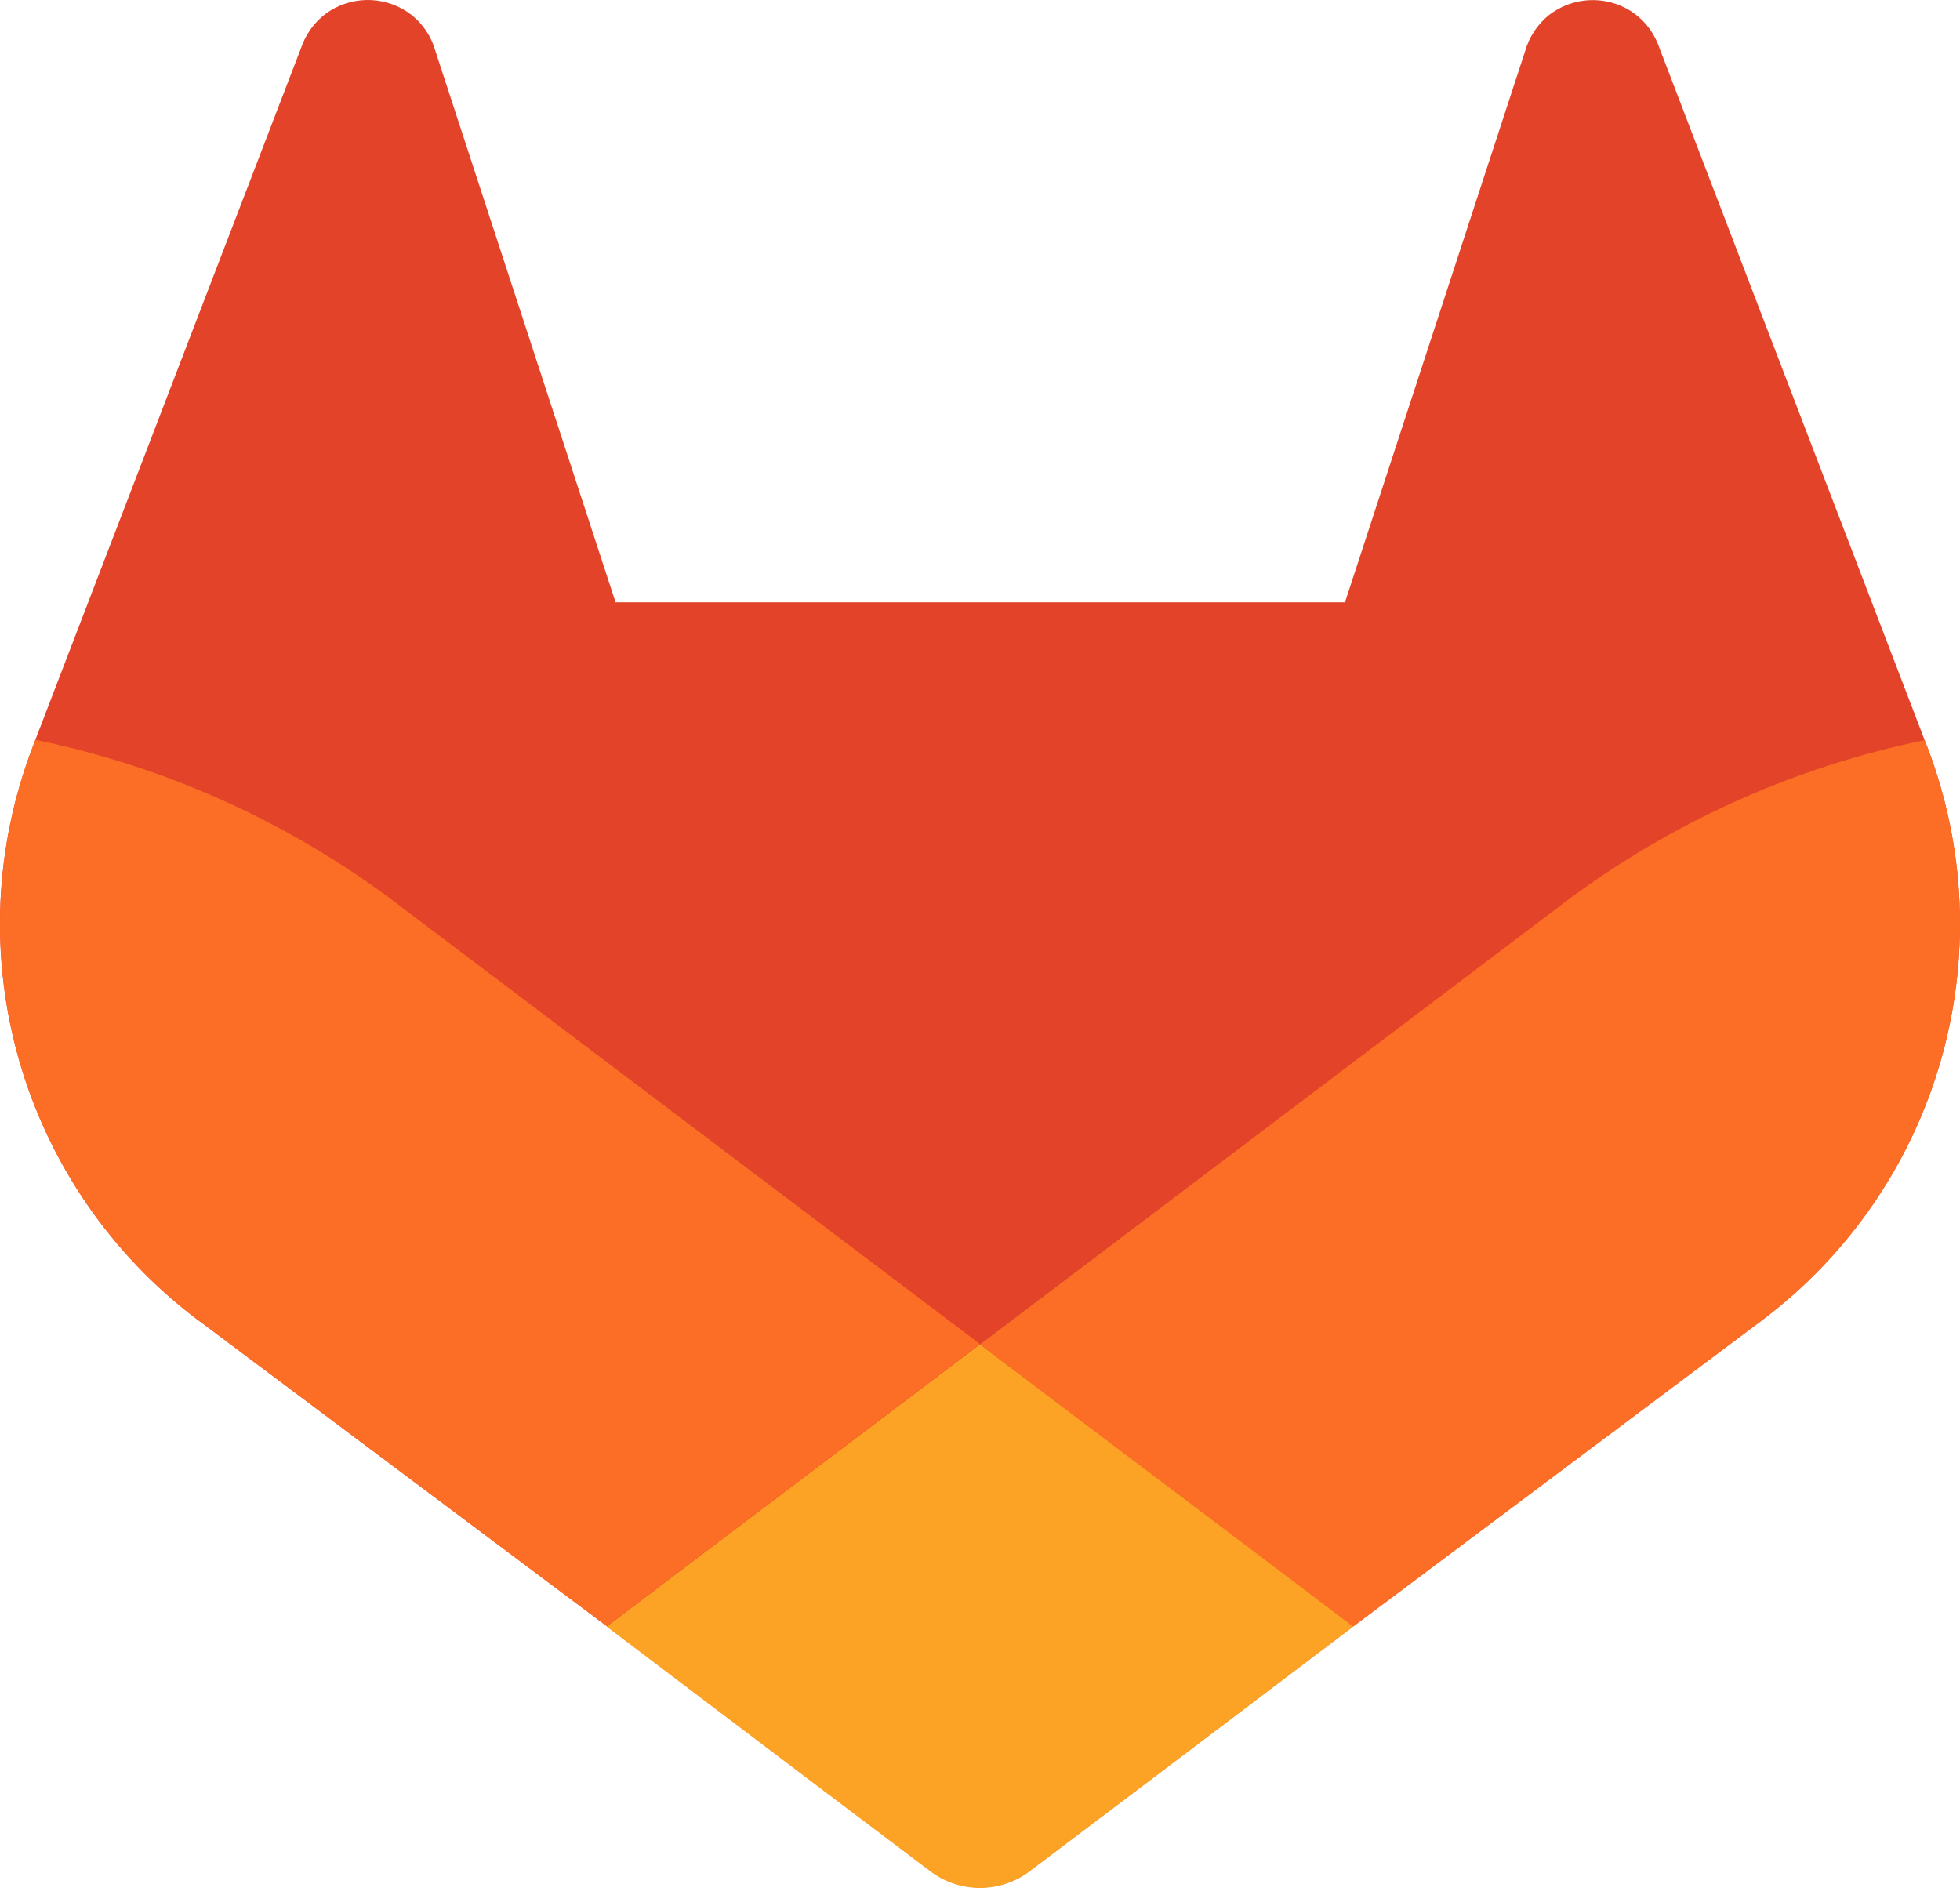
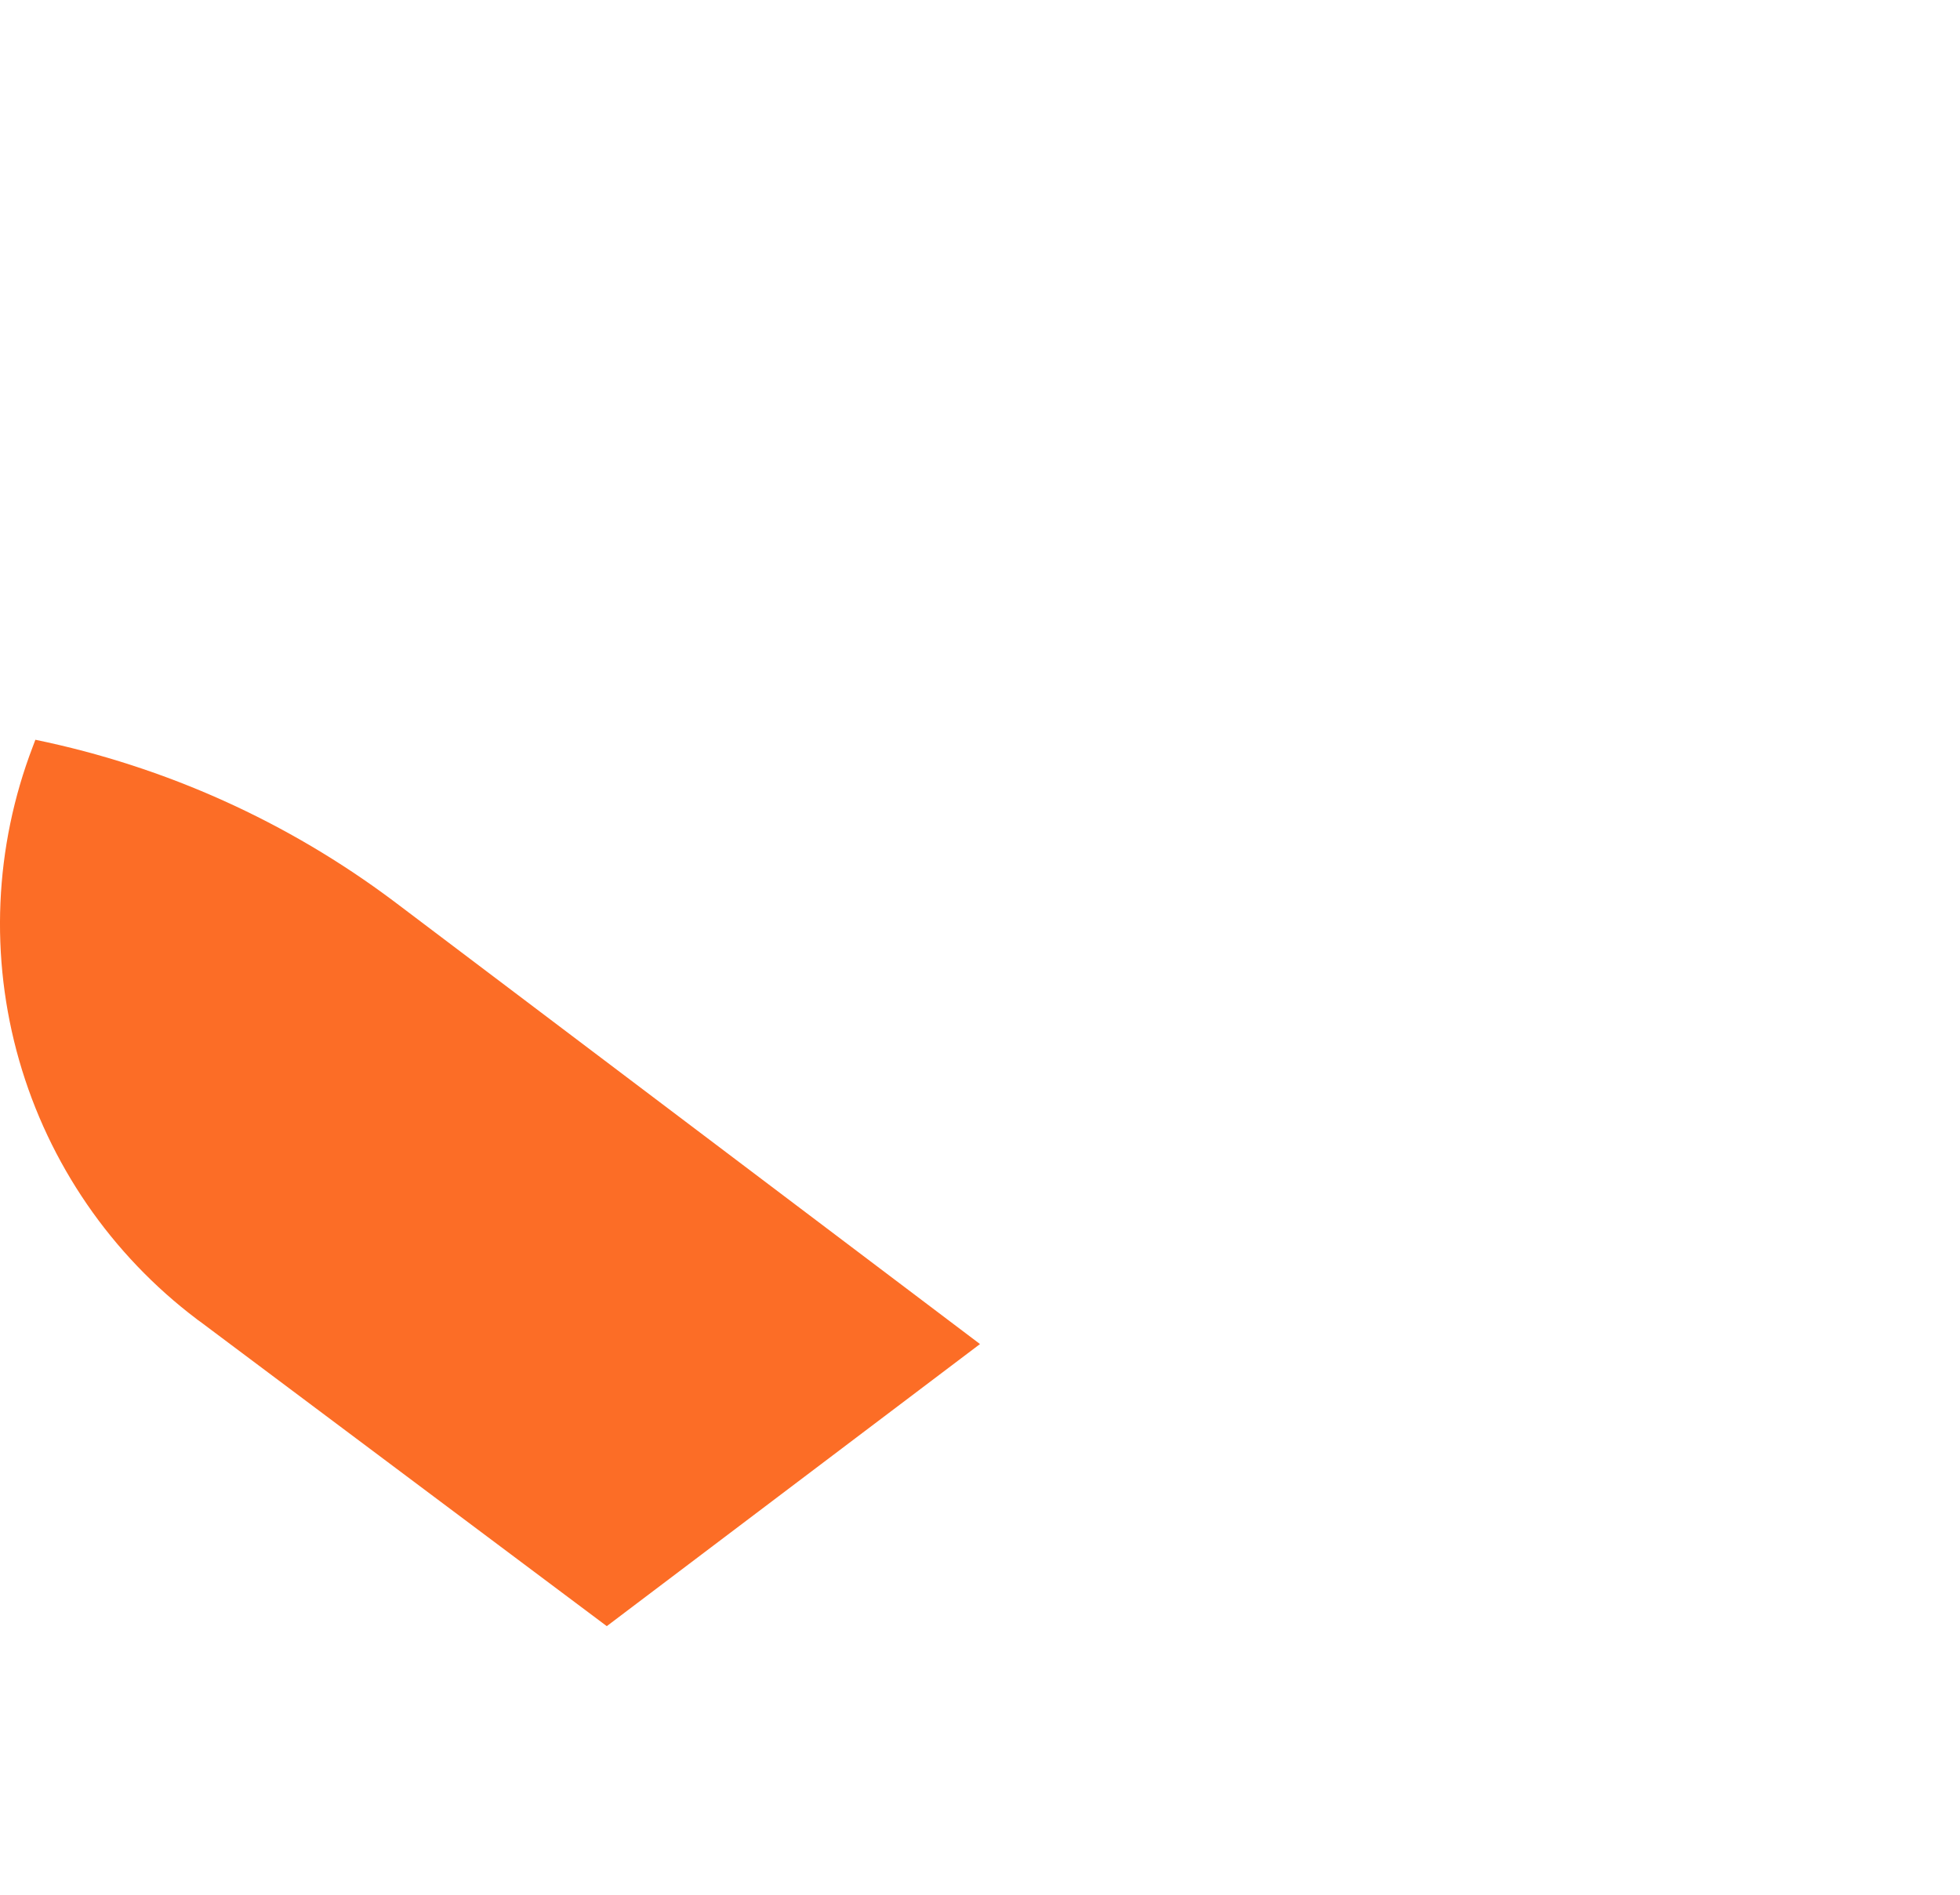
<svg xmlns="http://www.w3.org/2000/svg" width="60" height="58" viewBox="0 0 60 58" fill="none">
-   <path d="M59.002 22.873L58.918 22.657L50.751 1.344C50.585 0.927 50.291 0.572 49.911 0.332C49.531 0.096 49.087 -0.018 48.64 0.006C48.193 0.03 47.764 0.191 47.412 0.466C47.063 0.75 46.81 1.134 46.687 1.566L41.173 18.437H18.844L13.33 1.566C13.21 1.131 12.957 0.745 12.605 0.463C12.252 0.188 11.823 0.027 11.377 0.003C10.93 -0.021 10.486 0.093 10.106 0.329C9.727 0.57 9.433 0.924 9.265 1.341L1.083 22.645L1.002 22.86C-0.174 25.932 -0.319 29.303 0.588 32.464C1.496 35.626 3.406 38.406 6.032 40.387L6.06 40.409L6.135 40.462L18.575 49.779L24.73 54.437L28.479 57.267C28.918 57.6 29.453 57.78 30.004 57.78C30.554 57.78 31.09 57.6 31.528 57.267L35.277 54.437L41.432 49.779L53.947 40.406L53.979 40.381C56.598 38.4 58.504 35.622 59.41 32.465C60.316 29.308 60.173 25.942 59.002 22.873Z" fill="#E24329" />
-   <path d="M59.002 22.873L58.917 22.657C54.938 23.474 51.188 25.16 47.936 27.593L30 41.156C36.108 45.776 41.425 49.791 41.425 49.791L53.941 40.418L53.972 40.393C56.595 38.412 58.504 35.633 59.411 32.473C60.319 29.313 60.175 25.944 59.002 22.873Z" fill="#FC6D26" />
-   <path d="M18.57 49.791L24.725 54.449L28.474 57.279C28.913 57.612 29.448 57.792 29.999 57.792C30.549 57.792 31.085 57.612 31.523 57.279L35.272 54.449L41.427 49.791C41.427 49.791 36.103 45.763 29.995 41.155C23.888 45.763 18.57 49.791 18.57 49.791Z" fill="#FCA326" />
  <path d="M12.062 27.593C8.812 25.154 5.063 23.464 1.083 22.645L1.002 22.86C-0.174 25.932 -0.319 29.302 0.588 32.464C1.496 35.625 3.406 38.406 6.032 40.387L6.06 40.409L6.135 40.462L18.575 49.778C18.575 49.778 23.887 45.764 30 41.143L12.062 27.593Z" fill="#FC6D26" />
</svg>